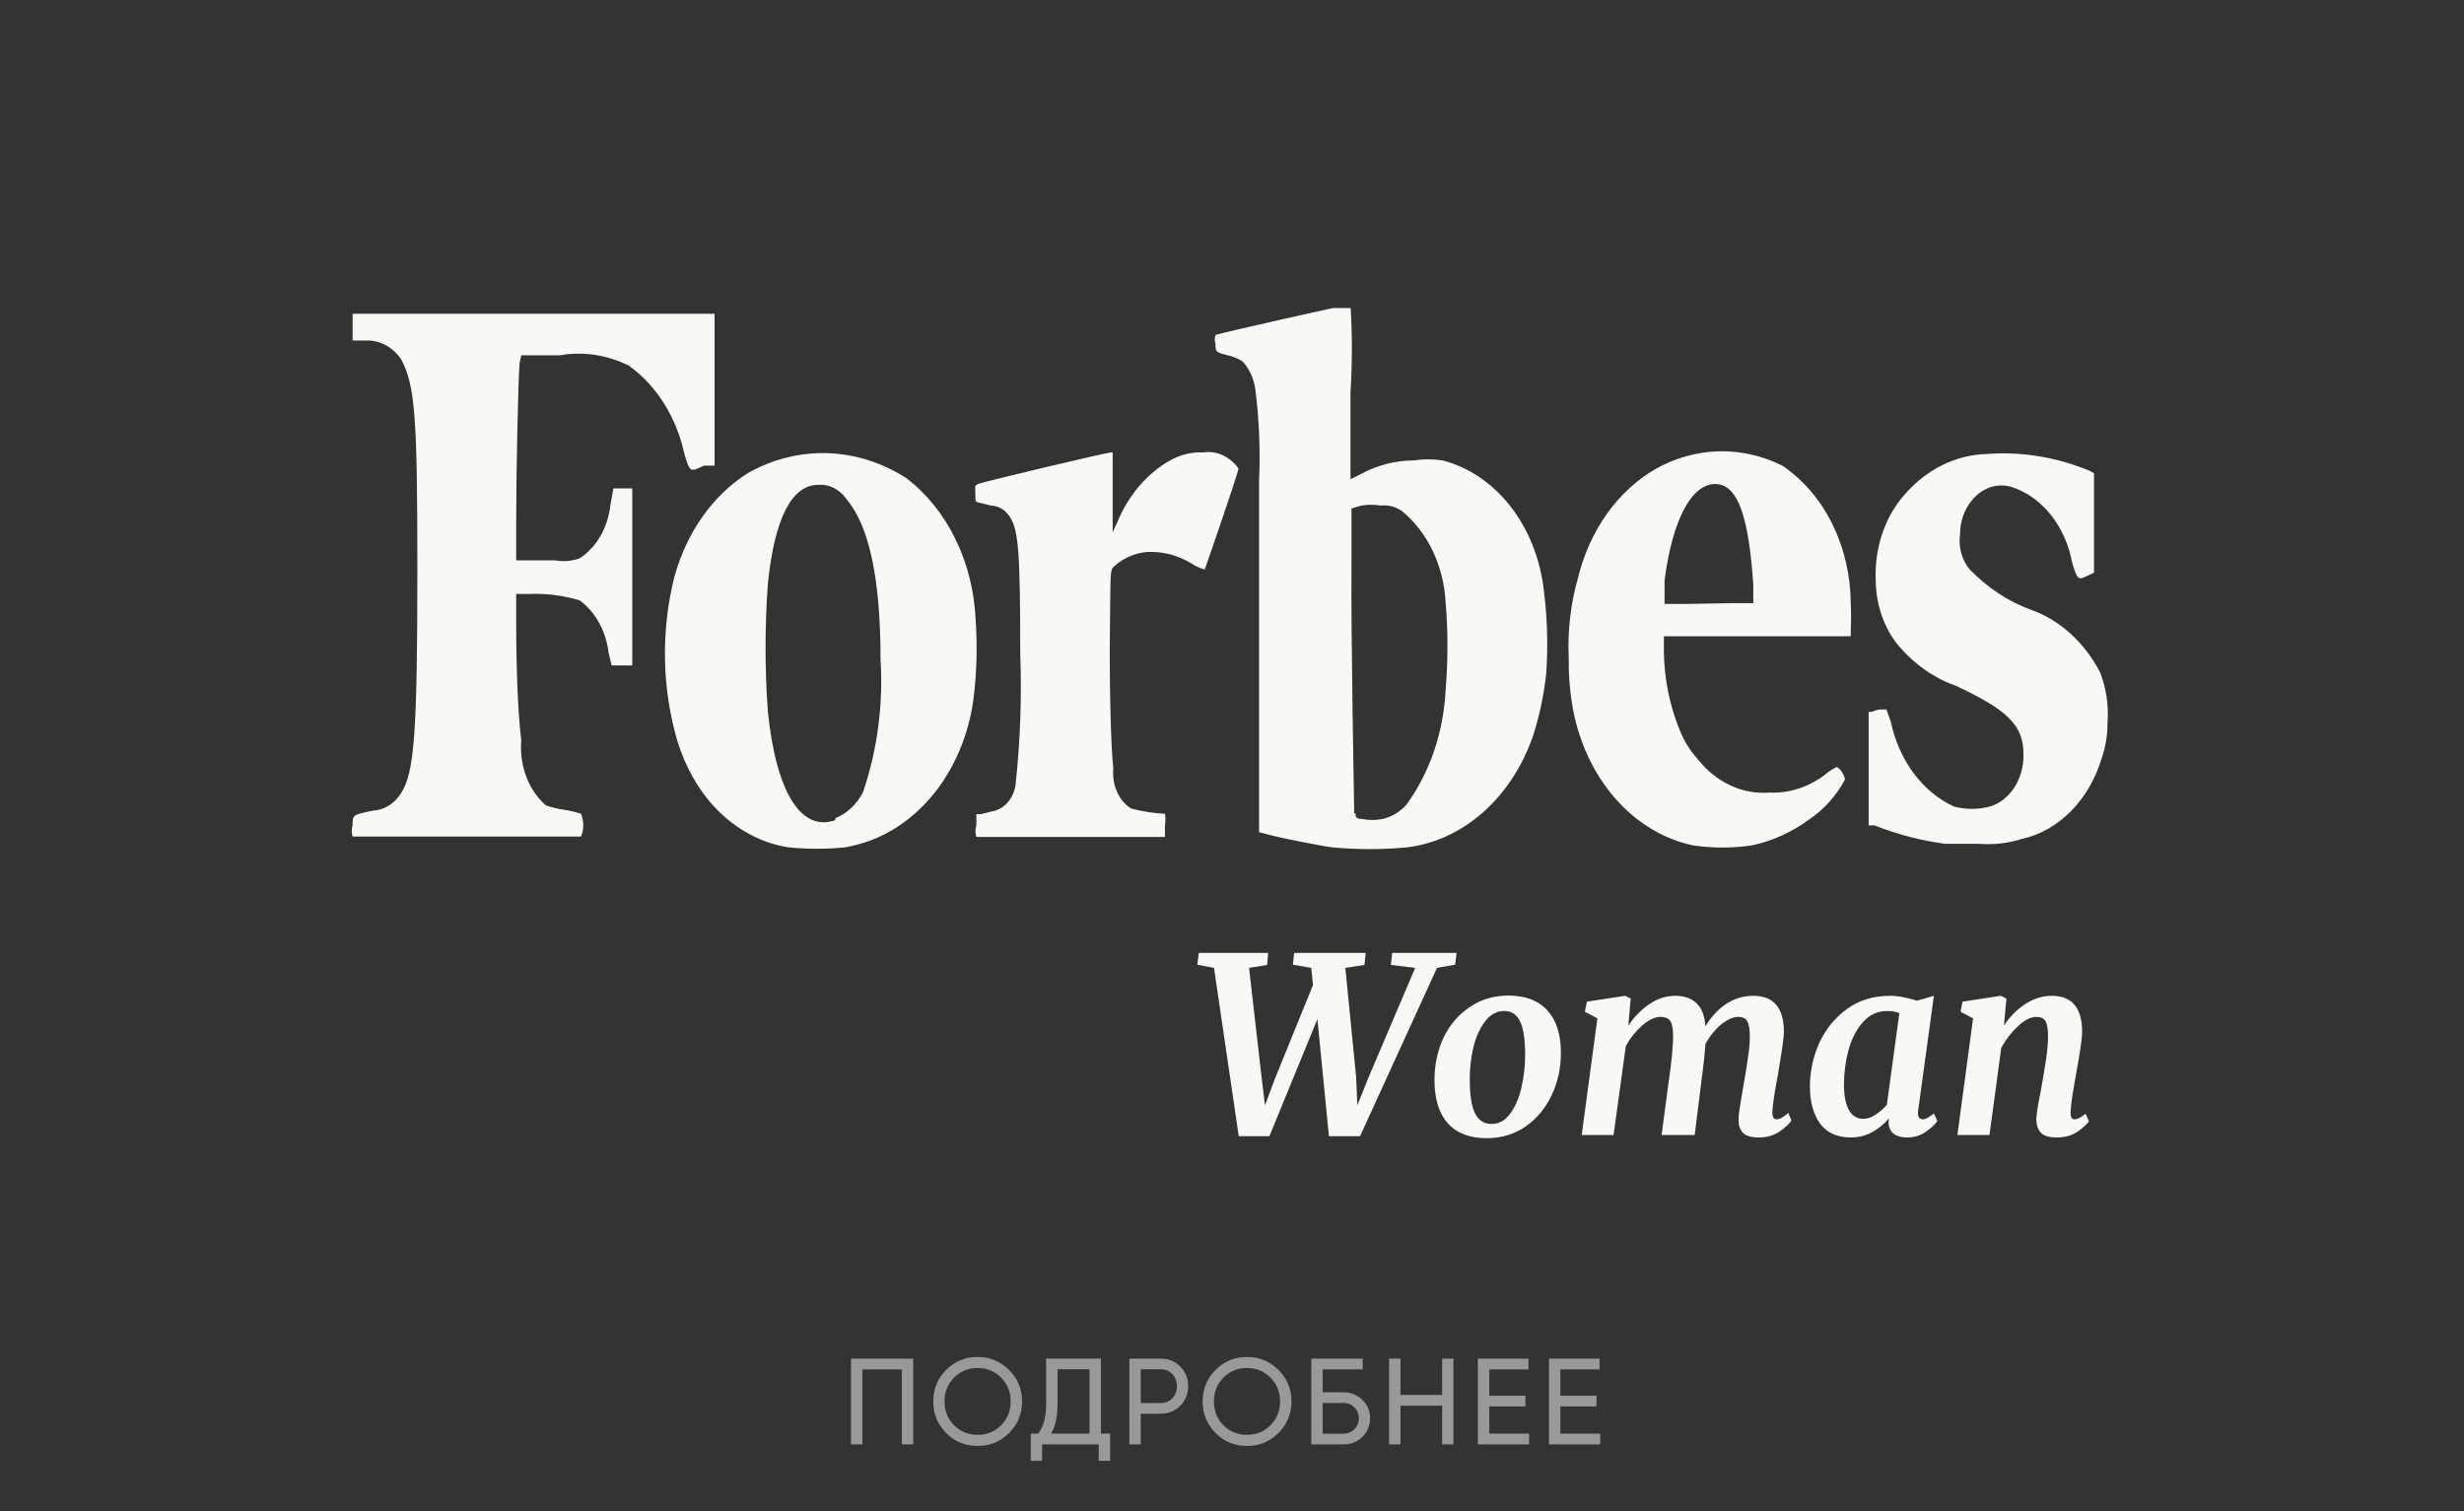
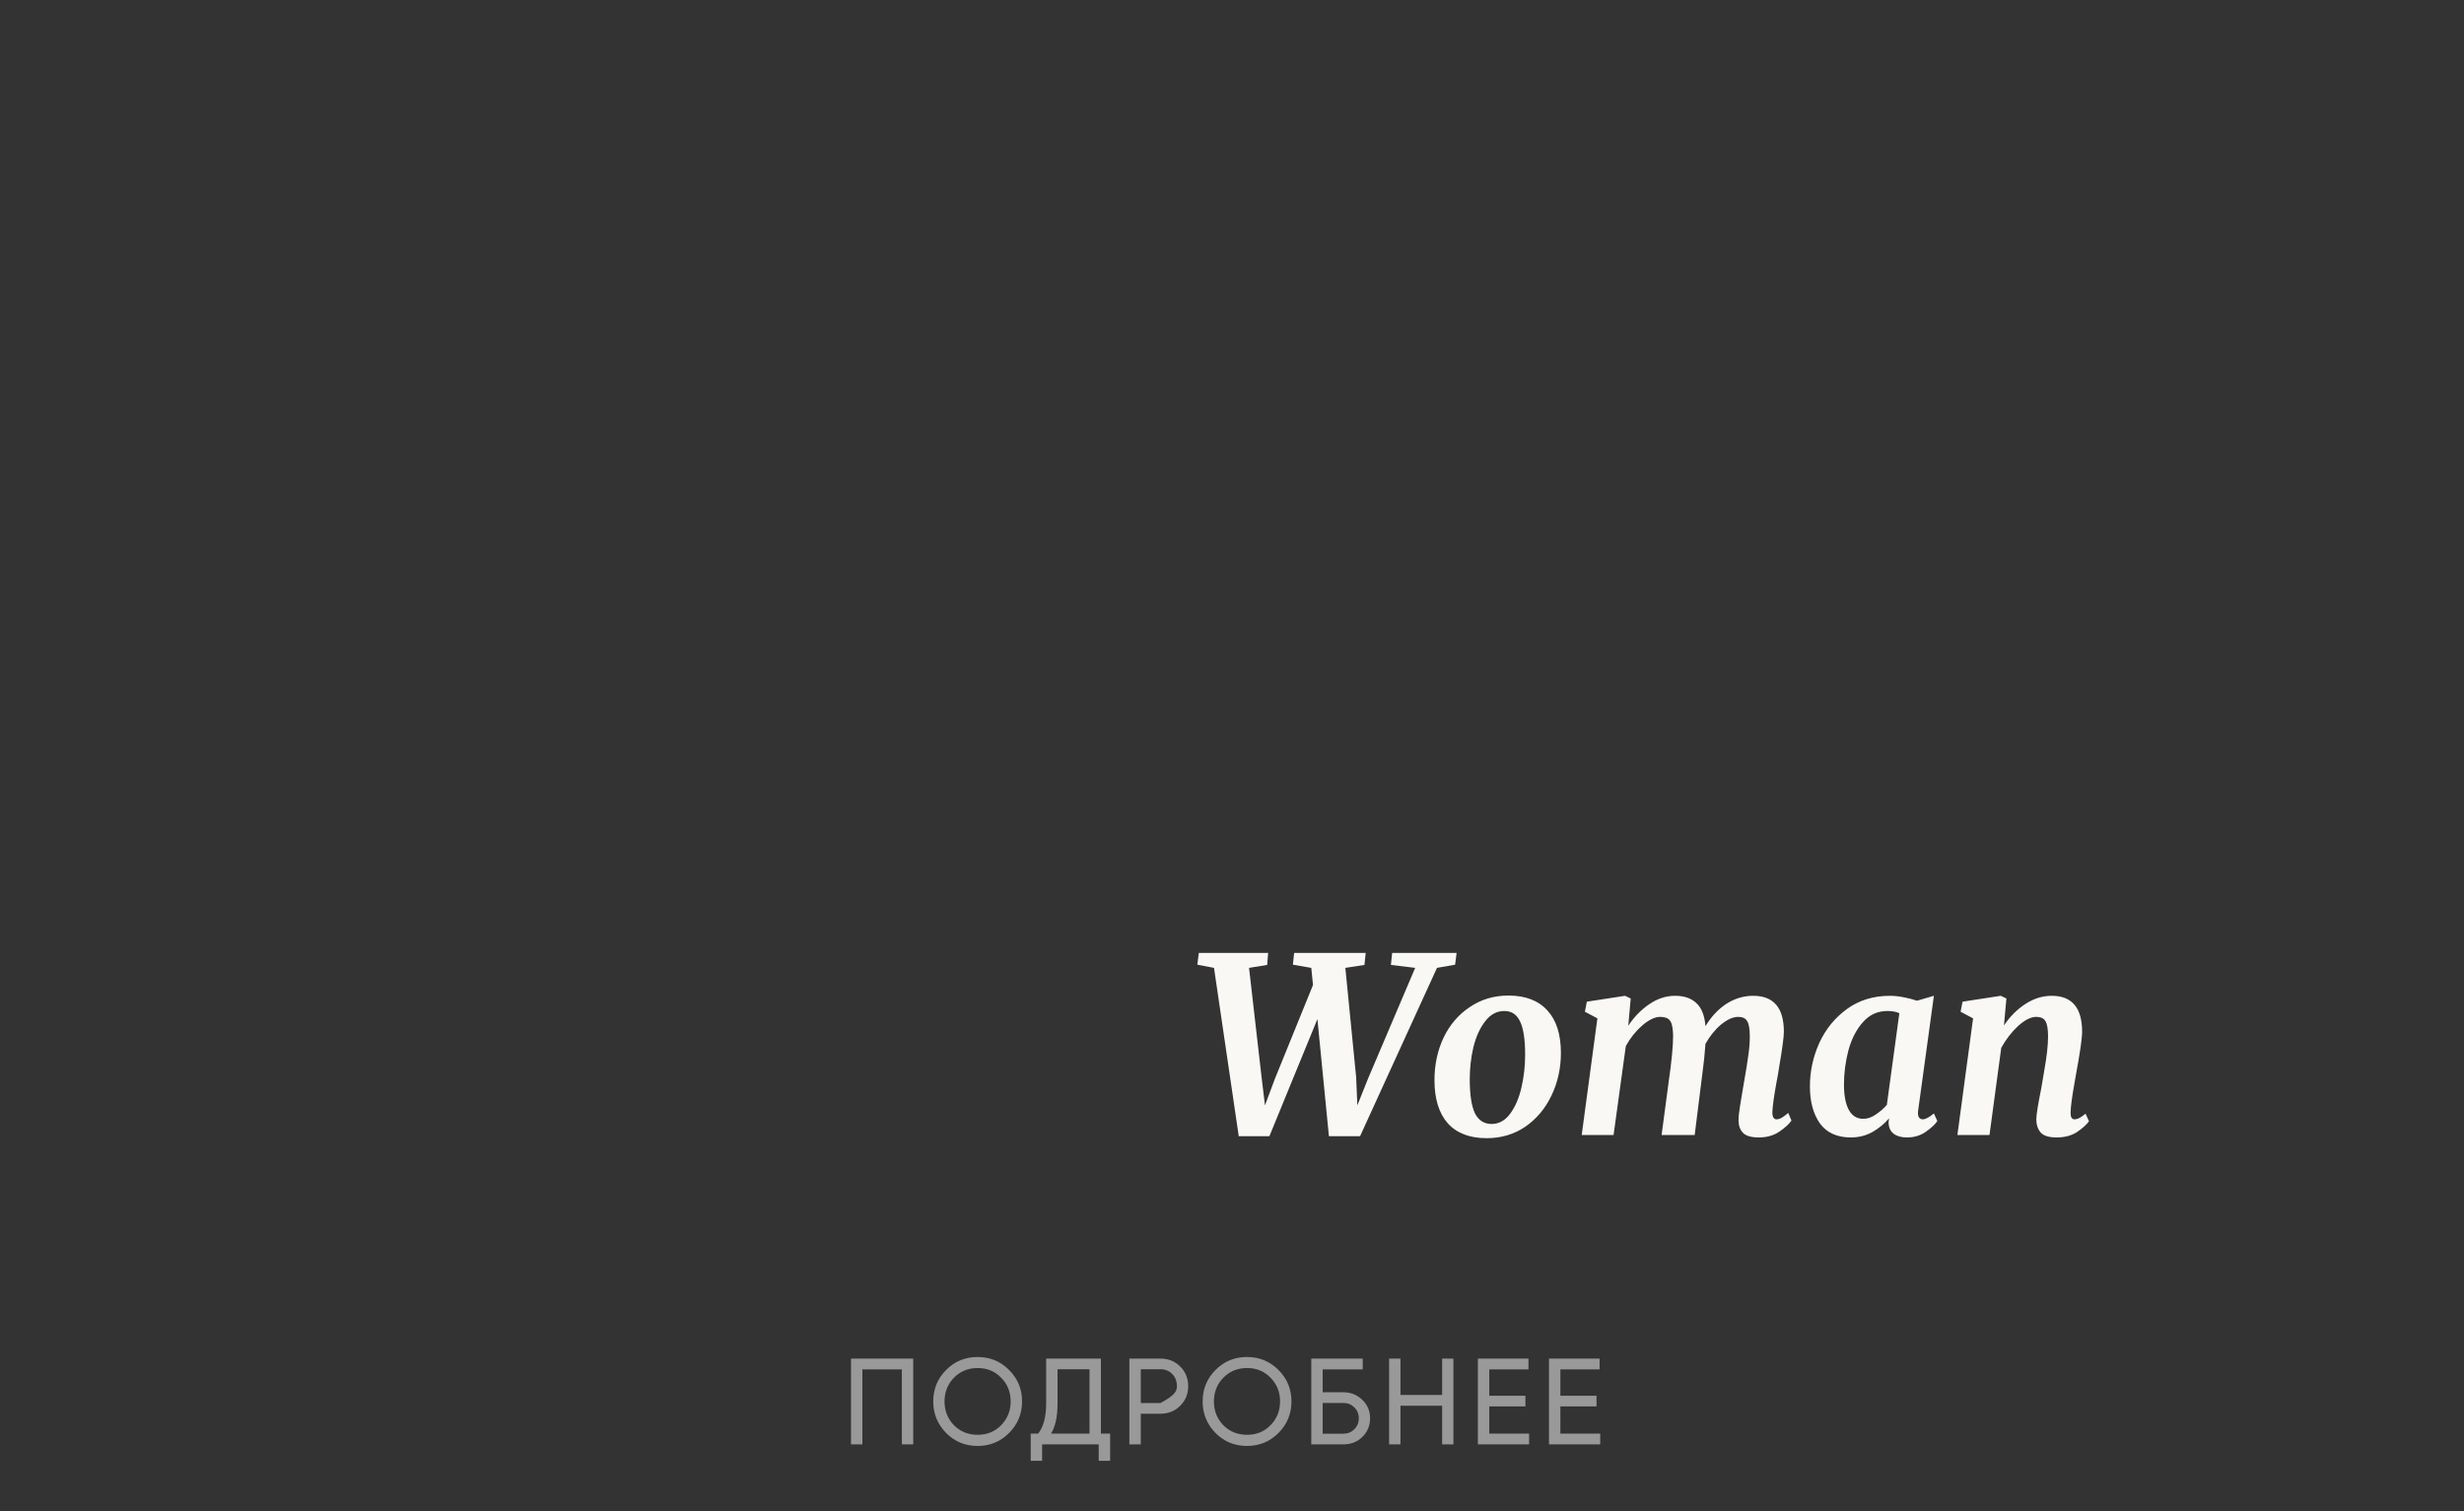
<svg xmlns="http://www.w3.org/2000/svg" width="181" height="111" viewBox="0 0 181 111" fill="none">
  <rect x="0" y="0" width="181" height="111" fill="#333333" stroke="none" />
  <g clip-path="url(#clip0_244_33)">
    <g clip-path="url(#clip1_244_33)">
-       <path d="M38.291 26.099H41.116C42.837 25.799 44.594 26.062 46.196 26.862C48.207 28.295 49.666 30.603 50.261 33.292C50.682 34.701 50.682 34.701 51.698 34.202H52.491V23.045H25.901V25.012H26.991C27.465 25.009 27.933 25.131 28.362 25.369C28.791 25.608 29.169 25.958 29.469 26.392C30.485 28.33 30.659 30.503 30.659 41.806C30.659 53.815 30.436 56.75 29.469 58.248C29.23 58.633 28.922 58.949 28.565 59.172C28.209 59.396 27.815 59.522 27.412 59.54C25.901 59.863 25.901 59.833 25.901 60.626C25.817 60.891 25.817 61.183 25.901 61.448H42.678C42.788 61.189 42.846 60.902 42.846 60.611C42.846 60.321 42.788 60.034 42.678 59.775C42.271 59.641 41.857 59.542 41.438 59.481C40.986 59.417 40.538 59.309 40.1 59.158C39.473 58.616 38.977 57.889 38.659 57.05C38.342 56.21 38.215 55.288 38.291 54.372C38.043 52.434 37.919 48.882 37.919 45.946V43.627H38.911C40.146 43.582 41.38 43.74 42.578 44.096C43.153 44.517 43.641 45.082 44.01 45.752C44.378 46.422 44.617 47.18 44.709 47.972L44.933 48.882H46.444V35.876H45.056L44.834 37.138C44.74 37.948 44.487 38.721 44.095 39.394C43.703 40.067 43.184 40.622 42.578 41.014C41.992 41.22 41.374 41.27 40.769 41.16H37.919V37.989C37.919 34.701 38.068 27.772 38.167 26.686L38.291 26.099ZM154.267 49.381C153.096 47.148 151.269 45.506 149.138 44.772C147.504 44.166 145.993 43.167 144.702 41.836C144.411 41.503 144.194 41.09 144.069 40.635C143.943 40.179 143.914 39.695 143.983 39.223C143.985 38.297 144.297 37.41 144.851 36.756C145.226 36.291 145.7 35.955 146.224 35.784C146.748 35.614 147.301 35.615 147.824 35.788C148.908 36.153 149.887 36.859 150.659 37.831C151.432 38.803 151.968 40.004 152.211 41.307C152.607 42.628 152.657 42.628 153.375 42.276L153.821 42.071V34.76L153.499 34.584C151.059 33.569 148.472 33.149 145.891 33.351C143.669 33.417 141.548 34.464 139.944 36.287C139.216 37.094 138.646 38.08 138.274 39.175C137.901 40.27 137.735 41.449 137.788 42.628C137.802 44.431 138.406 46.158 139.473 47.443C140.652 48.817 142.099 49.826 143.686 50.379C147.527 52.17 148.642 53.315 148.642 55.4C148.659 56.279 148.422 57.139 147.972 57.837C147.522 58.536 146.884 59.033 146.164 59.246C145.299 59.471 144.402 59.471 143.537 59.246C142.404 58.725 141.393 57.891 140.587 56.814C139.781 55.736 139.203 54.446 138.903 53.051L138.581 52.112H138.135C137.922 52.13 137.712 52.19 137.515 52.288H137.267V60.626H137.689C139.363 61.286 141.09 61.738 142.843 61.977H145.321C146.396 62.07 147.476 61.951 148.518 61.624C149.841 61.335 151.076 60.641 152.102 59.611C153.128 58.581 153.909 57.25 154.367 55.752C154.662 54.915 154.814 54.017 154.813 53.11C154.91 51.832 154.722 50.546 154.267 49.381ZM130.923 34.202C129.438 33.464 127.838 33.105 126.228 33.151C124.618 33.196 123.034 33.645 121.581 34.466C120.215 35.258 119.004 36.381 118.026 37.761C117.049 39.142 116.326 40.75 115.906 42.482C115.37 44.371 115.143 46.364 115.237 48.353C115.219 49.436 115.294 50.518 115.46 51.583C115.86 54.201 116.927 56.612 118.517 58.491C120.108 60.37 122.145 61.627 124.356 62.094C125.796 62.309 127.253 62.309 128.693 62.094C130.187 61.782 131.617 61.134 132.906 60.185C133.972 59.477 134.874 58.469 135.533 57.25C135.491 57.058 135.416 56.879 135.314 56.722C135.212 56.566 135.084 56.436 134.938 56.339C134.655 56.461 134.388 56.629 134.145 56.839C132.912 57.801 131.457 58.283 129.982 58.218C129.003 58.297 128.021 58.116 127.108 57.69C126.195 57.263 125.374 56.601 124.703 55.752C124.185 55.181 123.757 54.505 123.44 53.756C122.669 51.931 122.255 49.924 122.225 47.884V46.739H135.954V46.152C135.984 45.565 135.984 44.977 135.954 44.39C135.949 42.317 135.481 40.282 134.598 38.493C133.714 36.703 132.446 35.223 130.923 34.202ZM124.01 44.361H122.275V42.628C122.845 38.195 124.257 35.553 125.992 35.553C127.727 35.553 128.47 38.166 128.792 42.951V44.302H127.305L124.01 44.361ZM88.374 33.233C87.518 33.194 86.667 33.406 85.896 33.85C84.221 34.813 82.868 36.416 82.055 38.401L81.733 39.105V33.233H81.609C81.311 33.233 72.142 35.406 71.845 35.553C71.548 35.7 71.647 35.729 71.647 36.257C71.647 36.786 71.647 36.874 71.845 36.903L72.811 37.138C73.082 37.146 73.348 37.227 73.588 37.374C73.829 37.522 74.038 37.732 74.199 37.989C74.819 38.958 74.943 40.661 74.943 47.913C75.065 51.178 74.949 54.449 74.596 57.69C74.513 58.179 74.303 58.625 73.997 58.967C73.691 59.308 73.302 59.529 72.886 59.598L72.043 59.804H71.721V60.626C71.631 60.9 71.631 61.203 71.721 61.477H85.574V60.626C85.622 60.345 85.622 60.056 85.574 59.775C84.74 59.736 83.91 59.608 83.096 59.393C82.652 59.118 82.289 58.69 82.055 58.166C81.82 57.642 81.725 57.046 81.782 56.457C81.584 54.754 81.485 49.763 81.534 45.946C81.584 42.129 81.534 41.894 81.807 41.63C82.636 40.877 83.662 40.492 84.707 40.544C85.691 40.569 86.657 40.861 87.531 41.395C87.835 41.595 88.16 41.743 88.498 41.836C88.498 41.836 90.976 34.731 90.976 34.408C90.659 33.971 90.255 33.635 89.801 33.43C89.346 33.225 88.856 33.157 88.374 33.233ZM71.671 45.564C71.585 43.466 71.077 41.423 70.189 39.605C69.301 37.787 68.059 36.247 66.567 35.112C64.793 33.979 62.82 33.354 60.806 33.288C58.792 33.221 56.793 33.715 54.969 34.731C52.391 36.342 50.444 39.08 49.542 42.364C48.611 46.041 48.611 49.961 49.542 53.638C50.03 55.648 50.943 57.477 52.194 58.952C53.751 60.753 55.76 61.907 57.918 62.241C59.303 62.378 60.696 62.378 62.081 62.241C62.591 62.149 63.096 62.021 63.593 61.859C65.61 61.191 67.425 59.855 68.825 58.01C70.225 56.164 71.152 53.884 71.498 51.436C71.746 49.493 71.804 47.523 71.671 45.564ZM61.362 60.244C58.884 61.125 57.026 58.277 56.406 52.288C56.179 49.152 56.179 45.999 56.406 42.863C56.902 38.048 58.166 35.611 60.123 35.611C60.519 35.582 60.913 35.666 61.276 35.855C61.638 36.044 61.956 36.333 62.205 36.698C63.865 38.665 64.683 42.57 64.683 48.442C64.889 51.765 64.448 55.1 63.395 58.189C62.929 59.09 62.209 59.766 61.362 60.097V60.244ZM105.969 33.82C105.27 33.714 104.562 33.714 103.862 33.82C102.52 33.819 101.193 34.16 99.972 34.819L99.204 35.2V28.829C99.338 26.679 99.338 24.52 99.204 22.37C98.906 22.37 89.44 24.513 89.291 24.602C89.218 24.818 89.218 25.06 89.291 25.277C89.291 25.893 89.291 25.864 90.406 26.157C90.719 26.241 91.02 26.379 91.298 26.569C91.782 27.108 92.104 27.819 92.215 28.594C92.497 30.829 92.589 33.091 92.488 35.347V61.125L93.157 61.301C94.148 61.565 96.948 62.123 97.865 62.241C99.696 62.413 101.536 62.413 103.367 62.241C105.399 61.995 107.336 61.096 108.969 59.643C110.602 58.189 111.87 56.235 112.635 53.991C113.091 52.55 113.407 51.053 113.577 49.528C113.724 47.462 113.666 45.383 113.403 43.333C113.137 41.035 112.281 38.89 110.951 37.188C109.621 35.487 107.882 34.311 105.969 33.82ZM99.476 59.745C99.476 59.364 99.228 46.504 99.278 41.366V37.344L99.996 37.138C100.481 37.056 100.974 37.056 101.459 37.138C101.995 37.074 102.534 37.218 102.995 37.549C103.92 38.306 104.689 39.301 105.243 40.461C105.796 41.62 106.121 42.914 106.192 44.243C106.372 46.381 106.372 48.535 106.192 50.673C106.043 53.78 105.033 56.742 103.317 59.099C102.83 59.647 102.219 60.015 101.558 60.156C101.058 60.259 100.546 60.259 100.046 60.156C99.575 60.156 99.575 59.98 99.575 59.745H99.476Z" fill="#F9F8F5" />
      <path d="M93.156 69.996L93.084 70.878L91.752 71.094L92.67 79.104L92.922 81.192L93.642 79.266L96.45 72.354L96.324 71.094L94.974 70.86L95.064 69.996H100.32L100.23 70.878L98.826 71.094L99.618 79.104L99.708 81.192L100.5 79.212L103.956 71.094L102.174 70.878L102.264 69.996H106.998L106.89 70.86L105.558 71.094L99.906 83.46H97.62L96.774 74.856L93.246 83.46H90.996L89.178 71.094L87.954 70.86L88.062 69.996H93.156ZM110.809 73.128C112.057 73.128 113.011 73.494 113.671 74.226C114.331 74.946 114.661 75.984 114.661 77.34C114.661 78.456 114.433 79.494 113.977 80.454C113.521 81.414 112.879 82.182 112.051 82.758C111.223 83.322 110.275 83.604 109.207 83.604C107.959 83.604 107.005 83.238 106.345 82.506C105.697 81.762 105.373 80.706 105.373 79.338C105.373 78.21 105.595 77.172 106.039 76.224C106.495 75.276 107.137 74.526 107.965 73.974C108.793 73.41 109.741 73.128 110.809 73.128ZM110.503 74.262C109.951 74.262 109.483 74.514 109.099 75.018C108.715 75.51 108.427 76.14 108.235 76.908C108.055 77.676 107.965 78.462 107.965 79.266C107.965 80.406 108.091 81.24 108.343 81.768C108.607 82.296 109.015 82.56 109.567 82.56C110.107 82.56 110.563 82.308 110.935 81.804C111.307 81.3 111.583 80.658 111.763 79.878C111.943 79.098 112.033 78.3 112.033 77.484C112.033 76.344 111.907 75.522 111.655 75.018C111.415 74.514 111.031 74.262 110.503 74.262ZM119.609 75.342C120.041 74.694 120.557 74.166 121.157 73.758C121.757 73.35 122.387 73.146 123.047 73.146C123.719 73.146 124.241 73.326 124.613 73.686C124.997 74.034 125.219 74.598 125.279 75.378C125.699 74.682 126.209 74.136 126.809 73.74C127.421 73.344 128.081 73.146 128.789 73.146C130.289 73.146 131.039 74.028 131.039 75.792C131.039 76.176 130.919 77.064 130.679 78.456L130.607 78.924L130.517 79.392C130.313 80.508 130.205 81.276 130.193 81.696C130.193 82.044 130.295 82.218 130.499 82.218C130.607 82.218 130.721 82.188 130.841 82.128C130.973 82.056 131.147 81.93 131.363 81.75L131.597 82.308C131.429 82.56 131.135 82.83 130.715 83.118C130.295 83.406 129.791 83.55 129.203 83.55C128.639 83.55 128.249 83.436 128.033 83.208C127.817 82.98 127.709 82.674 127.709 82.29C127.709 82.05 127.745 81.702 127.817 81.246C127.889 80.778 127.967 80.31 128.051 79.842L128.123 79.428C128.267 78.612 128.369 77.97 128.429 77.502C128.501 77.034 128.537 76.578 128.537 76.134C128.537 75.582 128.471 75.204 128.339 75C128.219 74.796 128.003 74.694 127.691 74.694C127.307 74.694 126.887 74.88 126.431 75.252C125.987 75.624 125.603 76.098 125.279 76.674C125.231 77.382 125.153 78.132 125.045 78.924L124.487 83.37H122.057L122.579 79.446C122.795 77.958 122.903 76.83 122.903 76.062C122.891 75.51 122.813 75.144 122.669 74.964C122.537 74.784 122.297 74.694 121.949 74.694C121.565 74.694 121.127 74.904 120.635 75.324C120.155 75.744 119.753 76.248 119.429 76.836L118.529 83.37H116.189L117.341 74.802L116.423 74.316L116.567 73.578L119.375 73.146L119.789 73.344L119.609 75.342ZM140.908 81.534C140.896 81.582 140.89 81.654 140.89 81.75C140.89 82.062 141.01 82.218 141.25 82.218C141.442 82.218 141.712 82.074 142.06 81.786L142.312 82.344C142.156 82.584 141.874 82.848 141.466 83.136C141.07 83.412 140.608 83.55 140.08 83.55C139.672 83.55 139.348 83.46 139.108 83.28C138.868 83.1 138.742 82.824 138.73 82.452L138.766 82.146C138.43 82.542 138.022 82.878 137.542 83.154C137.062 83.418 136.534 83.55 135.958 83.55C134.95 83.55 134.194 83.208 133.69 82.524C133.198 81.828 132.952 80.922 132.952 79.806C132.952 78.702 133.18 77.64 133.636 76.62C134.104 75.6 134.782 74.766 135.67 74.118C136.558 73.47 137.614 73.146 138.838 73.146C139.15 73.146 139.486 73.182 139.846 73.254C140.218 73.326 140.542 73.41 140.818 73.506L142.06 73.146L140.908 81.534ZM139.522 74.424C139.294 74.316 139 74.262 138.64 74.262C137.92 74.262 137.32 74.538 136.84 75.09C136.36 75.63 136.006 76.32 135.778 77.16C135.562 77.988 135.454 78.828 135.454 79.68C135.454 80.472 135.574 81.09 135.814 81.534C136.054 81.966 136.408 82.182 136.876 82.182C137.176 82.182 137.476 82.08 137.776 81.876C138.088 81.672 138.364 81.432 138.604 81.156L139.522 74.424ZM147.206 75.324C147.65 74.664 148.178 74.136 148.79 73.74C149.402 73.344 150.044 73.146 150.716 73.146C152.204 73.146 152.948 74.028 152.948 75.792C152.948 76.26 152.798 77.304 152.498 78.924C152.45 79.236 152.408 79.476 152.372 79.644C152.204 80.592 152.114 81.276 152.102 81.696V81.768C152.102 82.068 152.198 82.218 152.39 82.218C152.498 82.218 152.612 82.188 152.732 82.128C152.852 82.068 153.008 81.96 153.2 81.804L153.452 82.362C153.272 82.614 152.978 82.878 152.57 83.154C152.162 83.418 151.664 83.55 151.076 83.55C150.512 83.55 150.122 83.43 149.906 83.19C149.69 82.938 149.582 82.608 149.582 82.2C149.594 81.84 149.708 81.126 149.924 80.058L150.032 79.446C150.056 79.338 150.104 79.05 150.176 78.582C150.26 78.114 150.326 77.67 150.374 77.25C150.422 76.818 150.446 76.446 150.446 76.134C150.446 75.582 150.38 75.204 150.248 75C150.128 74.796 149.906 74.694 149.582 74.694C149.186 74.694 148.742 74.916 148.25 75.36C147.77 75.804 147.356 76.338 147.008 76.962L146.144 83.37H143.786L144.938 74.802L144.02 74.316L144.164 73.578L146.972 73.146L147.386 73.344L147.206 75.324Z" fill="#F9F8F5" />
    </g>
-     <path opacity="0.5" d="M62.513 99.794H67.085V106.094H66.248V100.586H63.35V106.094H62.513V99.794ZM68.554 102.944C68.554 102.032 68.869 101.261 69.499 100.631C70.129 99.995 70.9 99.677 71.812 99.677C72.724 99.677 73.495 99.995 74.125 100.631C74.761 101.261 75.079 102.032 75.079 102.944C75.079 103.85 74.761 104.621 74.125 105.257C73.495 105.893 72.724 106.211 71.812 106.211C70.9 106.211 70.129 105.893 69.499 105.257C68.869 104.615 68.554 103.844 68.554 102.944ZM74.242 102.944C74.242 102.248 74.008 101.666 73.54 101.198C73.084 100.724 72.508 100.487 71.812 100.487C71.122 100.487 70.543 100.724 70.075 101.198C69.613 101.672 69.382 102.254 69.382 102.944C69.382 103.628 69.613 104.21 70.075 104.69C70.543 105.158 71.122 105.392 71.812 105.392C72.508 105.392 73.084 105.158 73.54 104.69C74.008 104.21 74.242 103.628 74.242 102.944ZM80.871 99.794V105.302H81.546V107.3H80.709V106.094H76.551V107.3H75.714V105.302H76.263C76.653 104.81 76.848 104.072 76.848 103.088V99.794H80.871ZM77.208 105.302H80.034V100.577H77.685V103.106C77.685 104.054 77.526 104.786 77.208 105.302ZM82.962 99.794H85.248C85.823 99.794 86.306 99.989 86.697 100.379C87.087 100.769 87.281 101.249 87.281 101.819C87.281 102.389 87.087 102.869 86.697 103.259C86.306 103.649 85.823 103.844 85.248 103.844H83.799V106.094H82.962V99.794ZM83.799 103.061H85.248C85.602 103.061 85.889 102.944 86.112 102.71C86.34 102.464 86.454 102.167 86.454 101.819C86.454 101.459 86.34 101.162 86.112 100.928C85.883 100.694 85.596 100.577 85.248 100.577H83.799V103.061ZM88.343 102.944C88.343 102.032 88.658 101.261 89.288 100.631C89.918 99.995 90.689 99.677 91.601 99.677C92.513 99.677 93.284 99.995 93.914 100.631C94.55 101.261 94.868 102.032 94.868 102.944C94.868 103.85 94.55 104.621 93.914 105.257C93.284 105.893 92.513 106.211 91.601 106.211C90.689 106.211 89.918 105.893 89.288 105.257C88.658 104.615 88.343 103.844 88.343 102.944ZM94.031 102.944C94.031 102.248 93.797 101.666 93.329 101.198C92.873 100.724 92.297 100.487 91.601 100.487C90.911 100.487 90.332 100.724 89.864 101.198C89.402 101.672 89.171 102.254 89.171 102.944C89.171 103.628 89.402 104.21 89.864 104.69C90.332 105.158 90.911 105.392 91.601 105.392C92.297 105.392 92.873 105.158 93.329 104.69C93.797 104.21 94.031 103.628 94.031 102.944ZM97.161 102.269H98.691C99.231 102.269 99.693 102.455 100.077 102.827C100.455 103.193 100.644 103.643 100.644 104.177C100.644 104.717 100.455 105.173 100.077 105.545C99.711 105.911 99.249 106.094 98.691 106.094H96.324V99.794H100.104V100.586H97.161V102.269ZM97.161 105.311H98.691C99.003 105.311 99.267 105.203 99.483 104.987C99.705 104.771 99.816 104.501 99.816 104.177C99.816 103.859 99.705 103.592 99.483 103.376C99.267 103.16 99.003 103.052 98.691 103.052H97.161V105.311ZM105.936 102.467V99.794H106.764V106.094H105.936V103.259H102.876V106.094H102.039V99.794H102.876V102.467H105.936ZM109.399 103.304V105.302H112.324V106.094H108.562V99.794H112.279V100.586H109.399V102.521H112.054V103.304H109.399ZM114.622 103.304V105.302H117.547V106.094H113.785V99.794H117.502V100.586H114.622V102.521H117.277V103.304H114.622Z" fill="white" />
+     <path opacity="0.5" d="M62.513 99.794H67.085V106.094H66.248V100.586H63.35V106.094H62.513V99.794ZM68.554 102.944C68.554 102.032 68.869 101.261 69.499 100.631C70.129 99.995 70.9 99.677 71.812 99.677C72.724 99.677 73.495 99.995 74.125 100.631C74.761 101.261 75.079 102.032 75.079 102.944C75.079 103.85 74.761 104.621 74.125 105.257C73.495 105.893 72.724 106.211 71.812 106.211C70.9 106.211 70.129 105.893 69.499 105.257C68.869 104.615 68.554 103.844 68.554 102.944ZM74.242 102.944C74.242 102.248 74.008 101.666 73.54 101.198C73.084 100.724 72.508 100.487 71.812 100.487C71.122 100.487 70.543 100.724 70.075 101.198C69.613 101.672 69.382 102.254 69.382 102.944C69.382 103.628 69.613 104.21 70.075 104.69C70.543 105.158 71.122 105.392 71.812 105.392C72.508 105.392 73.084 105.158 73.54 104.69C74.008 104.21 74.242 103.628 74.242 102.944ZM80.871 99.794V105.302H81.546V107.3H80.709V106.094H76.551V107.3H75.714V105.302H76.263C76.653 104.81 76.848 104.072 76.848 103.088V99.794H80.871ZM77.208 105.302H80.034V100.577H77.685V103.106C77.685 104.054 77.526 104.786 77.208 105.302ZM82.962 99.794H85.248C85.823 99.794 86.306 99.989 86.697 100.379C87.087 100.769 87.281 101.249 87.281 101.819C87.281 102.389 87.087 102.869 86.697 103.259C86.306 103.649 85.823 103.844 85.248 103.844H83.799V106.094H82.962V99.794ZM83.799 103.061H85.248C86.34 102.464 86.454 102.167 86.454 101.819C86.454 101.459 86.34 101.162 86.112 100.928C85.883 100.694 85.596 100.577 85.248 100.577H83.799V103.061ZM88.343 102.944C88.343 102.032 88.658 101.261 89.288 100.631C89.918 99.995 90.689 99.677 91.601 99.677C92.513 99.677 93.284 99.995 93.914 100.631C94.55 101.261 94.868 102.032 94.868 102.944C94.868 103.85 94.55 104.621 93.914 105.257C93.284 105.893 92.513 106.211 91.601 106.211C90.689 106.211 89.918 105.893 89.288 105.257C88.658 104.615 88.343 103.844 88.343 102.944ZM94.031 102.944C94.031 102.248 93.797 101.666 93.329 101.198C92.873 100.724 92.297 100.487 91.601 100.487C90.911 100.487 90.332 100.724 89.864 101.198C89.402 101.672 89.171 102.254 89.171 102.944C89.171 103.628 89.402 104.21 89.864 104.69C90.332 105.158 90.911 105.392 91.601 105.392C92.297 105.392 92.873 105.158 93.329 104.69C93.797 104.21 94.031 103.628 94.031 102.944ZM97.161 102.269H98.691C99.231 102.269 99.693 102.455 100.077 102.827C100.455 103.193 100.644 103.643 100.644 104.177C100.644 104.717 100.455 105.173 100.077 105.545C99.711 105.911 99.249 106.094 98.691 106.094H96.324V99.794H100.104V100.586H97.161V102.269ZM97.161 105.311H98.691C99.003 105.311 99.267 105.203 99.483 104.987C99.705 104.771 99.816 104.501 99.816 104.177C99.816 103.859 99.705 103.592 99.483 103.376C99.267 103.16 99.003 103.052 98.691 103.052H97.161V105.311ZM105.936 102.467V99.794H106.764V106.094H105.936V103.259H102.876V106.094H102.039V99.794H102.876V102.467H105.936ZM109.399 103.304V105.302H112.324V106.094H108.562V99.794H112.279V100.586H109.399V102.521H112.054V103.304H109.399ZM114.622 103.304V105.302H117.547V106.094H113.785V99.794H117.502V100.586H114.622V102.521H117.277V103.304H114.622Z" fill="white" />
  </g>
  <defs>
    <clipPath id="clip0_244_33">
      <rect width="180" height="110" fill="white" transform="translate(0.338 0.369)" />
    </clipPath>
    <clipPath id="clip1_244_33">
      <rect width="135" height="65.485" fill="white" transform="translate(22.838 22.627)" />
    </clipPath>
  </defs>
</svg>